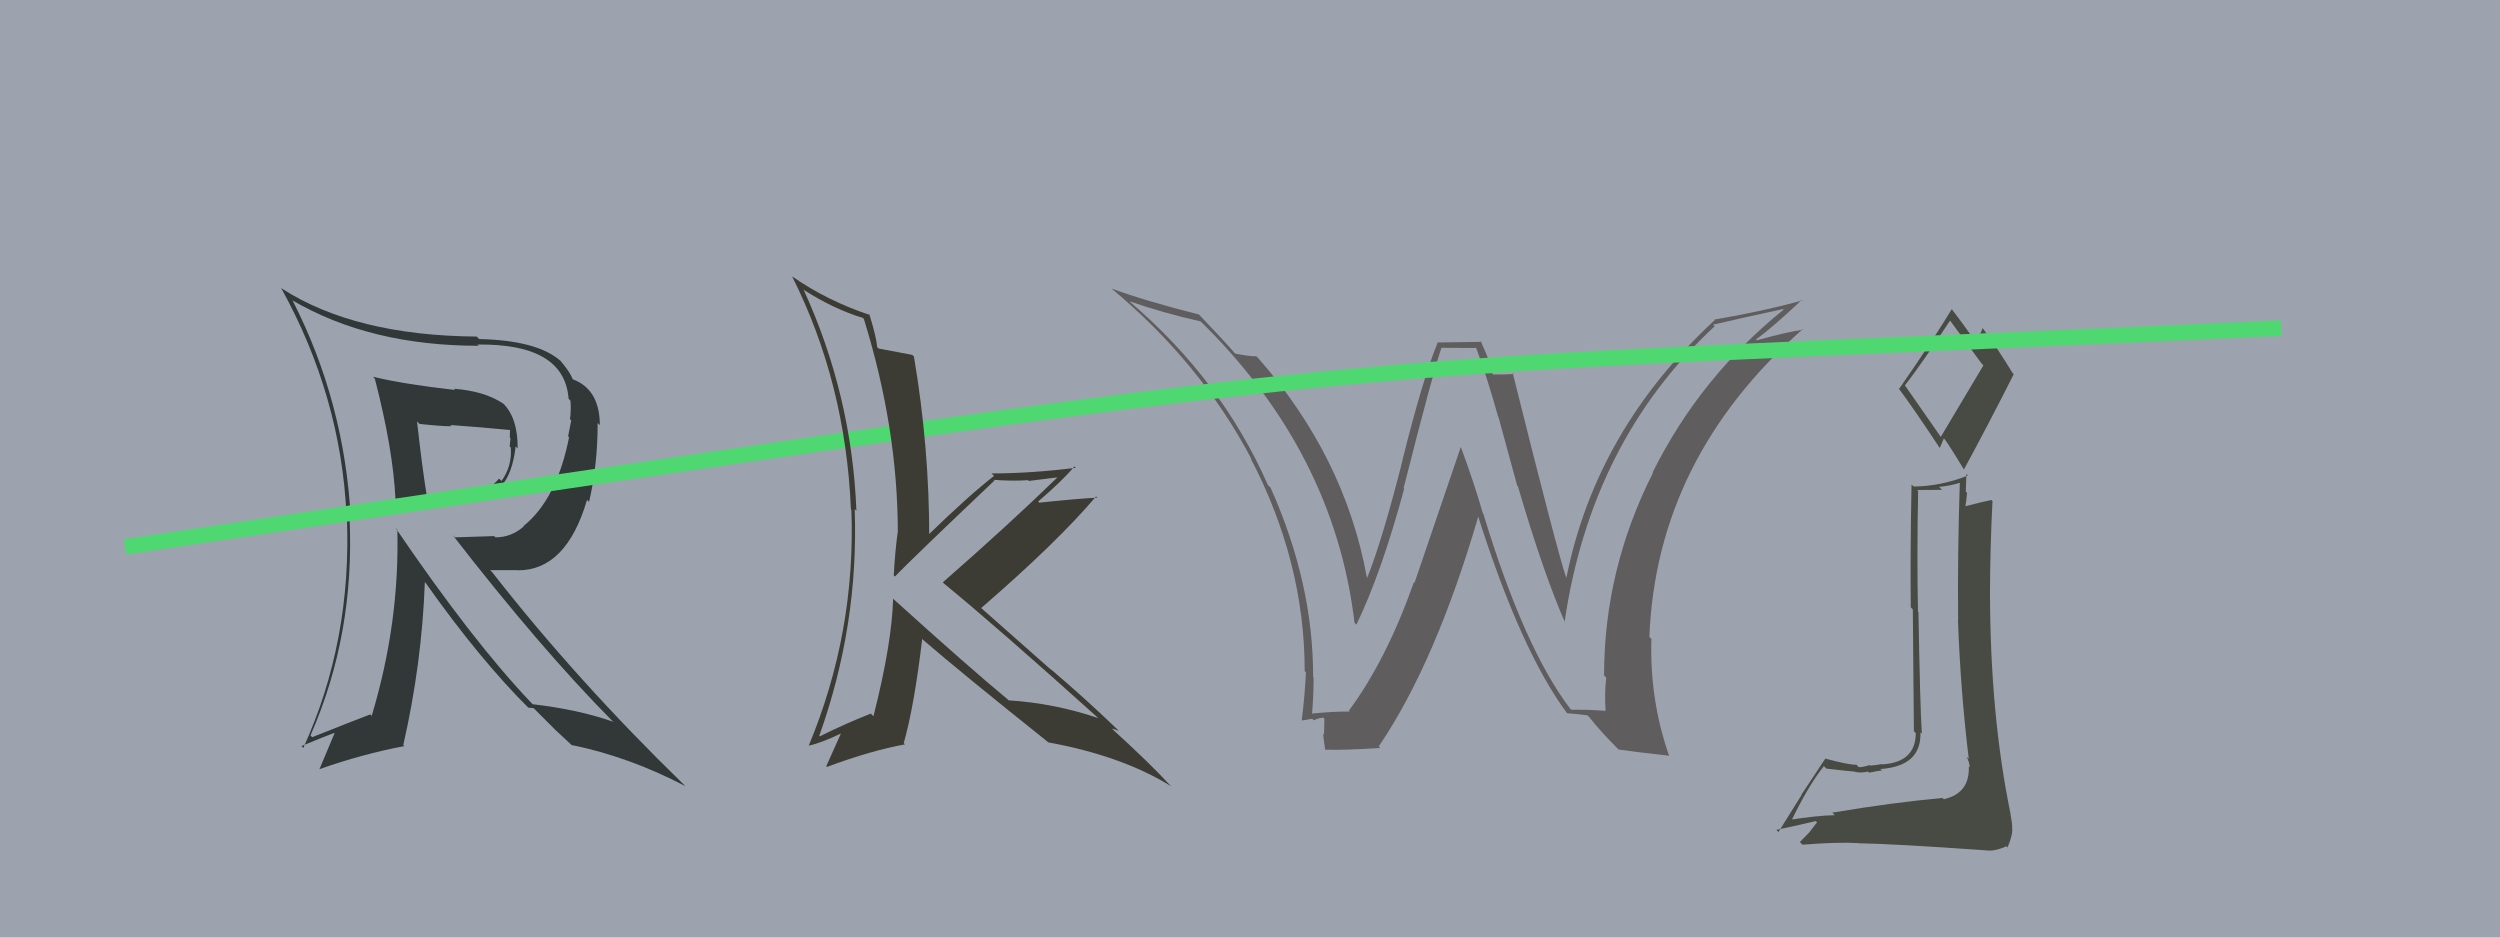
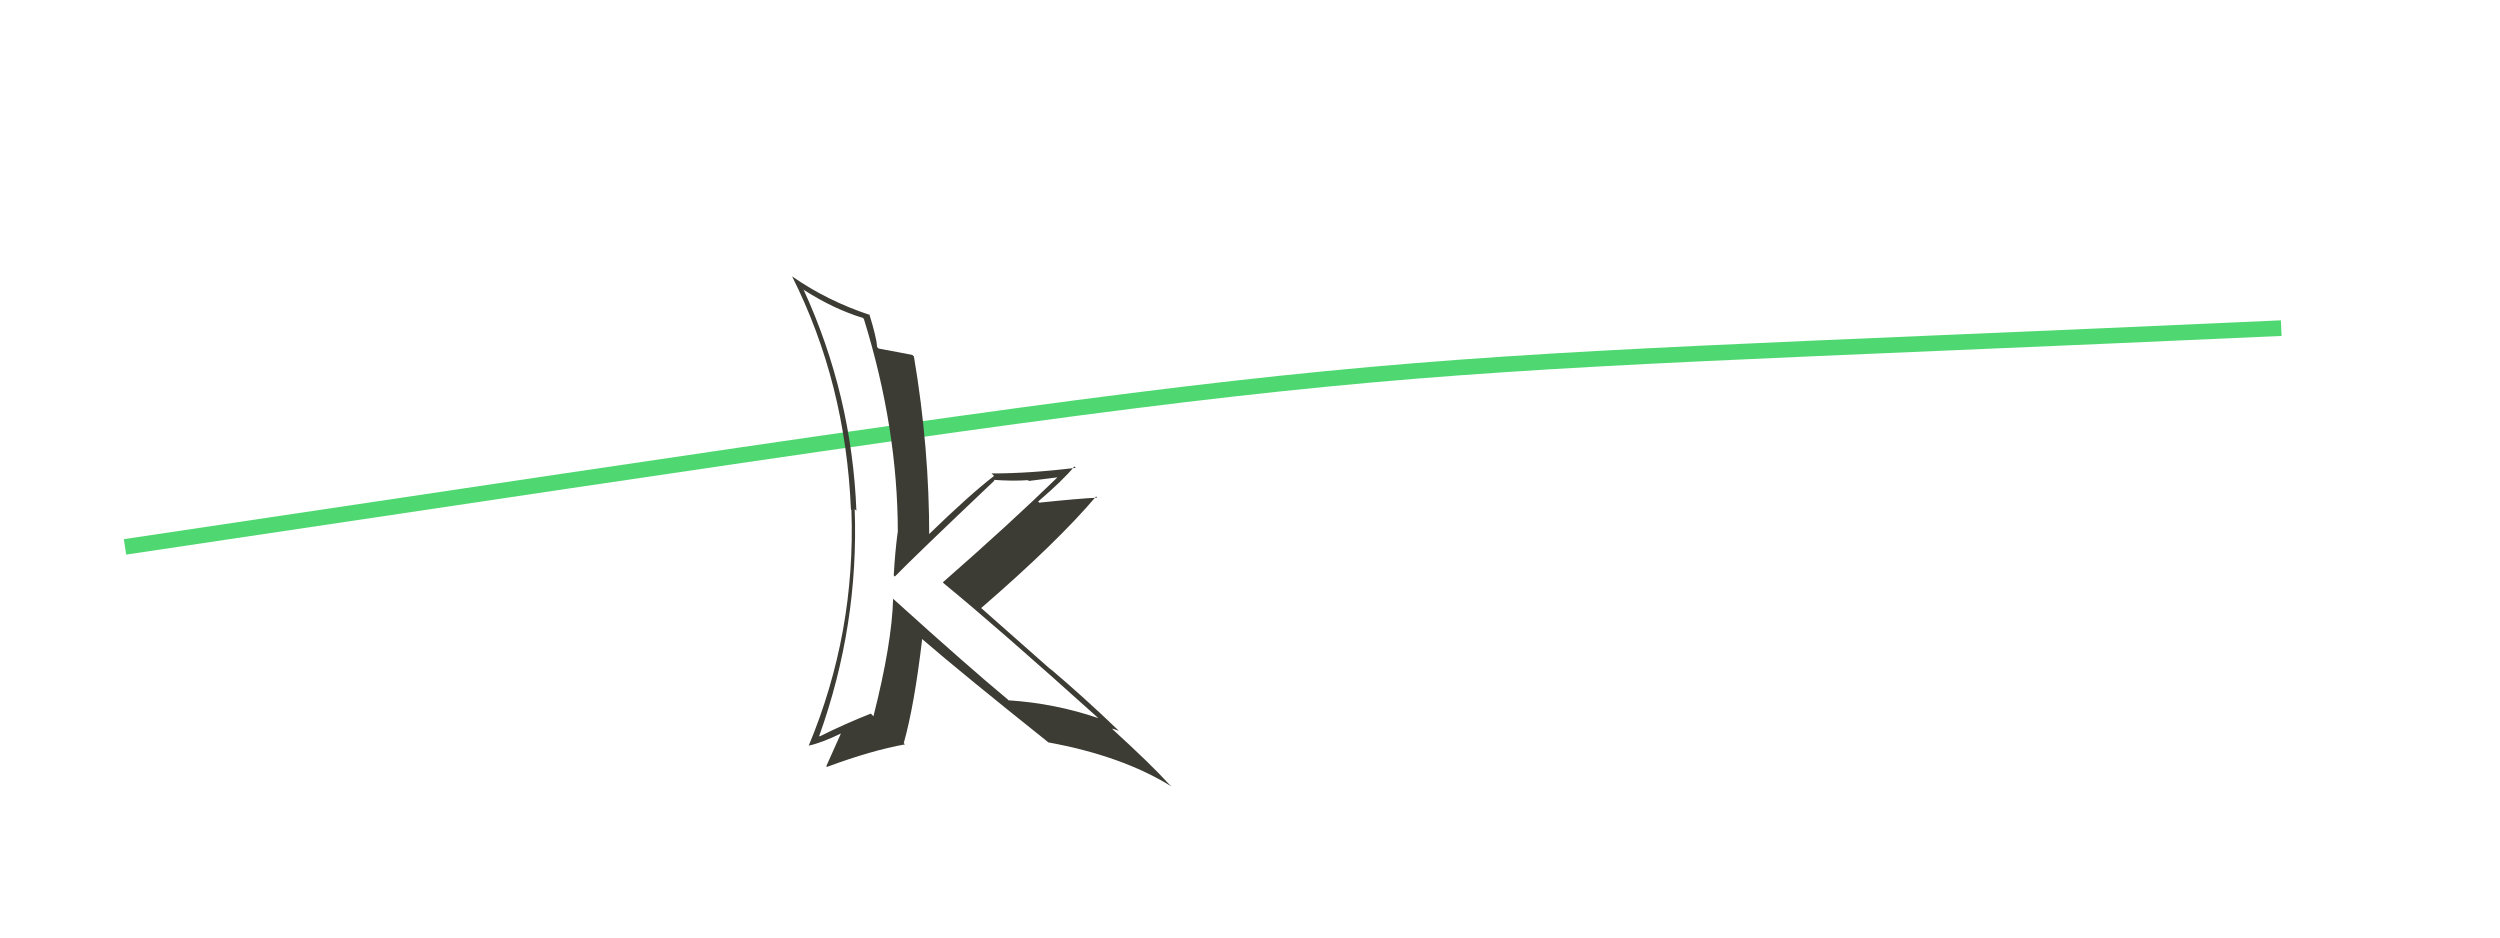
<svg xmlns="http://www.w3.org/2000/svg" width="160" height="60" viewBox="0,0,160,60">
-   <rect width="100%" height="100%" fill="#9ca3af" />
-   <path fill="#5f5d5d" d="M100.49 45.36L100.56 45.43L100.51 45.38Q97.56 41.52 94.93 32.87L94.87 32.81L94.90 32.84Q94.30 30.76 93.50 28.63L93.49 28.61L90.53 37.30L90.49 37.26Q88.73 42.24 86.33 45.48L86.26 45.41L86.39 45.54Q85.46 45.52 83.83 45.68L83.81 45.65L83.96 45.81Q84.07 44.62 84.07 43.37L83.89 43.19L84.04 43.34Q84.06 37.35 81.32 31.22L81.22 31.11L81.15 31.05Q78.18 24.31 72.32 19.32L72.24 19.24L72.28 19.28Q74.48 20.04 76.84 20.57L76.74 20.47L76.73 20.46Q85.39 28.89 86.69 39.86L86.77 39.94L86.81 39.98Q88.42 36.64 89.87 31.27L89.84 31.25L89.83 31.24Q91.75 23.68 92.25 22.27L92.24 22.26L94.49 22.27L94.47 22.25Q95.24 24.34 95.88 26.67L95.90 26.68L97.10 31.08L97.15 31.14Q98.76 36.63 100.17 39.86L100.11 39.80L100.13 39.83Q101.82 28.23 109.74 20.88L109.61 20.75L109.64 20.78Q111.15 20.42 114.12 19.78L114.22 19.88L114.16 19.81Q108.82 24.11 105.77 30.23L105.83 30.29L105.79 30.26Q102.66 36.45 102.66 43.23L102.82 43.39L102.80 43.36Q102.68 44.35 102.76 45.50L102.75 45.49L101.67 45.43L101.66 45.43Q101.12 45.42 100.55 45.42ZM106.78 48.30L106.74 48.26L106.81 48.33Q105.57 44.77 105.69 40.89L105.55 40.75L105.56 40.76Q106.01 29.33 115.37 21.07L115.31 21.01L115.41 21.10Q114.37 21.24 112.43 21.78L112.49 21.84L112.38 21.73Q113.42 20.98 115.32 19.19L115.35 19.22L115.36 19.23Q112.66 19.96 109.73 20.45L109.68 20.40L109.75 20.48Q102.15 27.49 100.25 36.97L100.26 36.98L100.23 36.95Q99.67 35.32 96.81 23.86L96.88 23.93L96.89 23.94Q96.42 23.97 95.47 23.97L95.58 24.07L95.15 22.89L95.26 22.99Q94.98 22.30 94.75 21.80L94.83 21.88L91.97 21.92L92.00 21.95Q91.05 24.27 89.77 29.39L89.85 29.47L89.78 29.39Q88.49 34.50 87.50 36.98L87.65 37.13L87.48 36.96Q86.07 29.22 80.51 22.90L80.44 22.84L80.41 22.80Q80.01 22.82 79.05 22.63L78.94 22.52L78.99 22.56Q78.22 21.68 76.66 20.05L76.65 20.04L76.74 20.13Q73.29 19.26 71.12 18.46L71.15 18.49L71.08 18.42Q76.83 23.18 80.10 29.39L80.02 29.30L80.03 29.31Q83.50 35.95 83.50 42.95L83.52 42.97L83.58 43.03Q83.51 44.52 83.31 46.11L83.30 46.10L83.31 46.11Q83.52 46.09 83.98 46.00L84.04 46.06L84.08 46.10Q84.47 45.93 84.69 45.93L84.76 46.00L84.74 47.01L84.68 46.95Q84.73 47.46 84.81 47.99L84.90 48.08L84.80 47.98Q86.06 48.02 88.34 47.87L88.27 47.80L88.24 47.77Q91.89 42.39 94.63 32.99L94.54 32.90L94.56 32.92Q97.35 41.72 100.32 45.68L100.37 45.73L100.29 45.65Q100.76 45.67 101.59 45.78L101.65 45.84L101.70 45.88Q102.44 46.82 103.51 47.89L103.54 47.91L103.59 47.97Q104.45 48.10 106.85 48.37Z" />
-   <path fill="#323738" d="M23.92 24.16L23.96 24.21L23.99 24.24Q25.16 28.76 25.31 31.95L25.23 31.87L25.30 31.94Q25.67 31.86 30.05 31.97L30.16 32.08L30.00 31.92Q32.62 32.03 33.00 28.57L33.03 28.60L33.13 28.69Q33.14 26.77 32.23 25.85L32.25 25.87L32.22 25.84Q31.03 25.03 29.05 24.88L28.98 24.81L29.13 24.96Q25.73 24.57 23.87 24.11ZM25.37 33.84L25.25 33.72L25.43 33.90Q25.58 39.87 23.79 45.81L23.79 45.82L23.70 45.72Q22.57 46.15 19.98 47.18L19.86 47.06L19.87 47.07Q22.72 40.59 22.37 33.13L22.39 33.14L22.45 33.20Q22.06 25.77 18.74 19.26L18.72 19.23L18.71 19.22Q23.68 22.13 30.64 22.13L30.68 22.17L30.56 22.05Q36.13 21.98 36.39 25.52L36.44 25.57L36.51 25.64Q36.56 26.22 36.48 26.83L36.56 26.90L36.36 27.92L36.42 27.99Q35.63 31.96 33.50 33.67L33.50 33.67L33.52 33.69Q32.73 34.39 31.71 34.39L31.63 34.31L29.12 34.39L28.96 34.23Q34.63 41.54 39.16 46.11L39.24 46.18L39.24 46.19Q37.02 45.41 34.09 45.07L34.08 45.06L34.01 44.99Q30.23 41.02 25.31 33.78ZM33.97 45.44L33.81 45.29L34.15 45.32L35.41 46.58L35.54 46.71Q36.06 47.19 36.71 47.80L36.77 47.86L36.59 47.68Q40.28 48.44 43.86 50.31L43.78 50.23L43.76 50.21Q36.91 43.55 31.50 36.62L31.37 36.49L33.12 36.49L33.13 36.50Q36.24 36.52 37.57 31.99L37.64 32.06L37.70 32.12Q38.25 29.78 38.25 27.07L38.40 27.22L38.39 27.21Q38.38 24.92 36.67 24.28L36.56 24.16L36.65 24.26Q36.49 23.83 35.92 23.15L35.87 23.09L35.82 23.05Q34.32 21.78 30.67 21.70L30.53 21.56L30.51 21.54Q22.72 21.48 18.04 18.47L17.96 18.40L17.99 18.43Q21.83 25.35 22.18 33.04L22.14 33.01L22.20 33.06Q22.53 41.02 19.41 47.87L19.24 47.69L19.29 47.75Q20.58 47.21 21.38 46.91L21.41 46.93L20.44 49.24L20.43 49.23Q23.22 48.25 25.88 47.75L25.77 47.64L25.81 47.68Q27.00 42.47 27.19 37.26L27.17 37.24L27.25 37.32Q30.76 42.28 33.92 45.40ZM32.61 27.41L32.62 27.42L32.65 27.46Q32.63 27.66 32.63 28.01L32.67 28.04L32.62 28.57L32.69 28.64Q32.78 29.83 32.10 30.78L32.01 30.70L31.94 30.63Q31.31 31.37 30.40 31.56L30.53 31.69L30.51 31.67Q30.25 31.67 28.65 31.71L28.57 31.64L28.69 31.76Q28.08 31.75 27.24 31.63L27.20 31.59L27.31 31.70Q27.03 30.02 26.69 26.97L26.74 27.02L26.85 27.13Q28.21 27.28 28.90 27.28L28.85 27.23L28.82 27.20Q30.79 27.34 32.73 27.53Z" />
-   <path fill="#474b43" d="M117.41 52.16L117.35 52.09L117.43 52.17Q116.30 52.19 114.40 52.49L114.48 52.57L114.58 52.67Q115.70 50.32 116.73 49.03L116.88 49.19L116.89 49.19Q118.52 49.38 118.68 49.38L118.70 49.41L118.67 49.38Q119.02 49.50 119.55 49.38L119.50 49.33L119.62 49.45Q120.25 49.32 120.44 49.32L120.47 49.34L120.34 49.22Q122.98 49.04 122.91 46.87L122.86 46.82L123.00 46.96Q122.89 45.41 122.78 39.17L122.72 39.11L122.75 39.14Q122.68 35.57 122.76 31.42L122.70 31.36L124.29 31.35L124.10 31.16Q124.80 31.10 125.49 30.88L125.52 30.91L125.43 30.82Q125.28 35.32 125.32 39.70L125.32 39.69L125.31 39.68Q125.47 44.18 126.00 48.56L125.83 48.39L125.87 48.43Q126.06 48.85 126.06 49.11L126.02 49.08L126.00 49.05Q126.08 50.77 124.40 51.15L124.28 51.03L124.33 51.07Q121.11 51.36 117.27 52.01ZM124.21 27.96L121.93 24.69L121.91 24.67Q122.98 23.30 124.80 20.52L124.89 20.61L124.83 20.55Q125.48 21.43 126.81 23.25L126.94 23.38L124.21 27.96ZM127.11 54.47L127.09 54.44L127.06 54.42Q127.65 54.51 128.41 54.16L128.40 54.15L128.48 54.24Q128.79 53.52 128.79 53.07L128.73 53.00L128.78 53.05Q128.79 52.71 128.67 52.11L128.69 52.12L128.68 52.11Q127.36 45.73 127.36 37.81L127.23 37.68L127.36 37.82Q127.37 34.97 127.52 32.07L127.50 32.05L127.45 32.00Q126.84 32.12 125.70 32.42L125.68 32.40L125.77 32.49Q125.85 32.07 125.89 31.54L125.81 31.47L125.85 30.33L125.95 30.43Q124.27 31.11 122.48 31.14L122.49 31.15L122.34 31.01Q122.25 35.29 122.29 38.87L122.42 39.00L122.49 46.80L122.61 46.92Q122.60 48.81 120.43 48.92L120.34 48.84L120.41 48.90Q120.22 48.95 119.71 49.00L119.64 48.93L119.67 48.96Q119.23 49.10 118.96 49.10L118.83 48.96L118.81 48.94Q118.38 48.97 116.82 48.55L116.87 48.60L116.82 48.55Q116.39 49.19 115.29 50.86L115.30 50.88L113.82 53.25L113.69 53.11Q114.58 52.93 116.21 52.55L116.29 52.63L115.78 53.29L115.19 53.89L115.36 54.06Q117.62 53.88 118.95 53.96L118.94 53.95L118.96 53.97Q121.13 54.00 127.07 54.42ZM124.17 28.68L124.15 28.66L124.41 28.05L124.41 28.05Q124.73 28.45 125.69 30.05L125.66 30.02L125.69 30.05Q127.32 27.04 128.88 23.95L128.80 23.87L128.81 23.88Q127.87 22.33 126.92 21.04L126.89 21.01L126.88 21.00Q126.79 21.33 126.44 21.86L126.27 21.69L126.33 21.75Q125.92 21.10 124.93 19.81L124.89 19.77L124.91 19.79Q123.87 21.53 121.55 24.88L121.42 24.75L121.47 24.80Q122.42 26.06 124.13 28.65Z" />
  <path d="M8 35 C95 22,80 24,146 21" stroke="#4fd871" fill="none" />
  <path fill="#3c3c34" d="M57.07 38.22L57.18 38.33L57.16 38.31Q57.08 41.20 55.90 45.84L55.89 45.83L55.73 45.67Q54.06 46.33 52.46 47.13L52.50 47.17L52.43 47.10Q54.97 40.00 54.70 32.58L54.70 32.58L54.81 32.69Q54.52 25.28 51.43 18.54L51.32 18.43L51.47 18.57Q53.36 19.78 55.23 20.35L55.23 20.35L55.29 20.42Q57.46 27.42 57.46 34.08L57.42 34.04L57.45 34.07Q57.28 35.34 57.20 36.83L57.31 36.94L57.27 36.90Q58.43 35.70 63.65 30.75L63.66 30.77L63.60 30.71Q64.80 30.80 65.79 30.73L65.85 30.78L67.84 30.53L67.77 30.46Q64.65 33.50 60.34 37.27L60.30 37.23L60.43 37.36Q63.79 40.11 70.26 45.93L70.13 45.80L70.29 45.96Q67.51 45.01 64.54 44.82L64.61 44.89L64.48 44.75Q62.06 42.75 57.18 38.34ZM67.13 47.56L66.99 47.42L67.08 47.51Q71.83 48.38 74.95 50.32L74.97 50.33L74.84 50.21Q73.69 48.94 71.06 46.54L71.10 46.58L71.15 46.63Q71.33 46.66 71.59 46.77L71.59 46.76L71.49 46.66Q69.41 44.66 67.17 42.76L67.33 42.92L62.78 38.90L62.79 38.92Q67.71 34.66 70.15 31.77L70.26 31.89L70.22 31.85Q68.99 31.91 66.51 32.17L66.47 32.12L66.44 32.10Q68.08 30.69 68.76 29.85L68.89 29.98L68.85 29.94Q65.93 30.30 63.46 30.30L63.53 30.37L63.62 30.46Q62.09 31.63 59.35 34.29L59.38 34.33L59.47 34.42Q59.48 28.64 58.49 22.81L58.41 22.74L58.40 22.72Q57.72 22.58 56.24 22.31L56.20 22.27L56.14 22.22Q56.10 21.61 55.64 20.12L55.53 20.00L55.68 20.16Q52.96 19.26 50.71 17.70L50.65 17.64L50.69 17.68Q54.12 24.50 54.46 32.61L54.45 32.59L54.49 32.64Q54.77 40.49 51.76 47.72L51.72 47.68L51.76 47.72Q52.58 47.55 53.91 46.90L53.92 46.91L53.86 46.85Q53.53 47.59 52.88 49.04L52.94 49.09L52.93 49.08Q55.79 48.02 57.92 47.64L57.88 47.60L57.84 47.56Q58.52 45.15 59.02 40.89L59.05 40.92L59.04 40.92Q61.58 43.11 67.02 47.45Z" />
</svg>